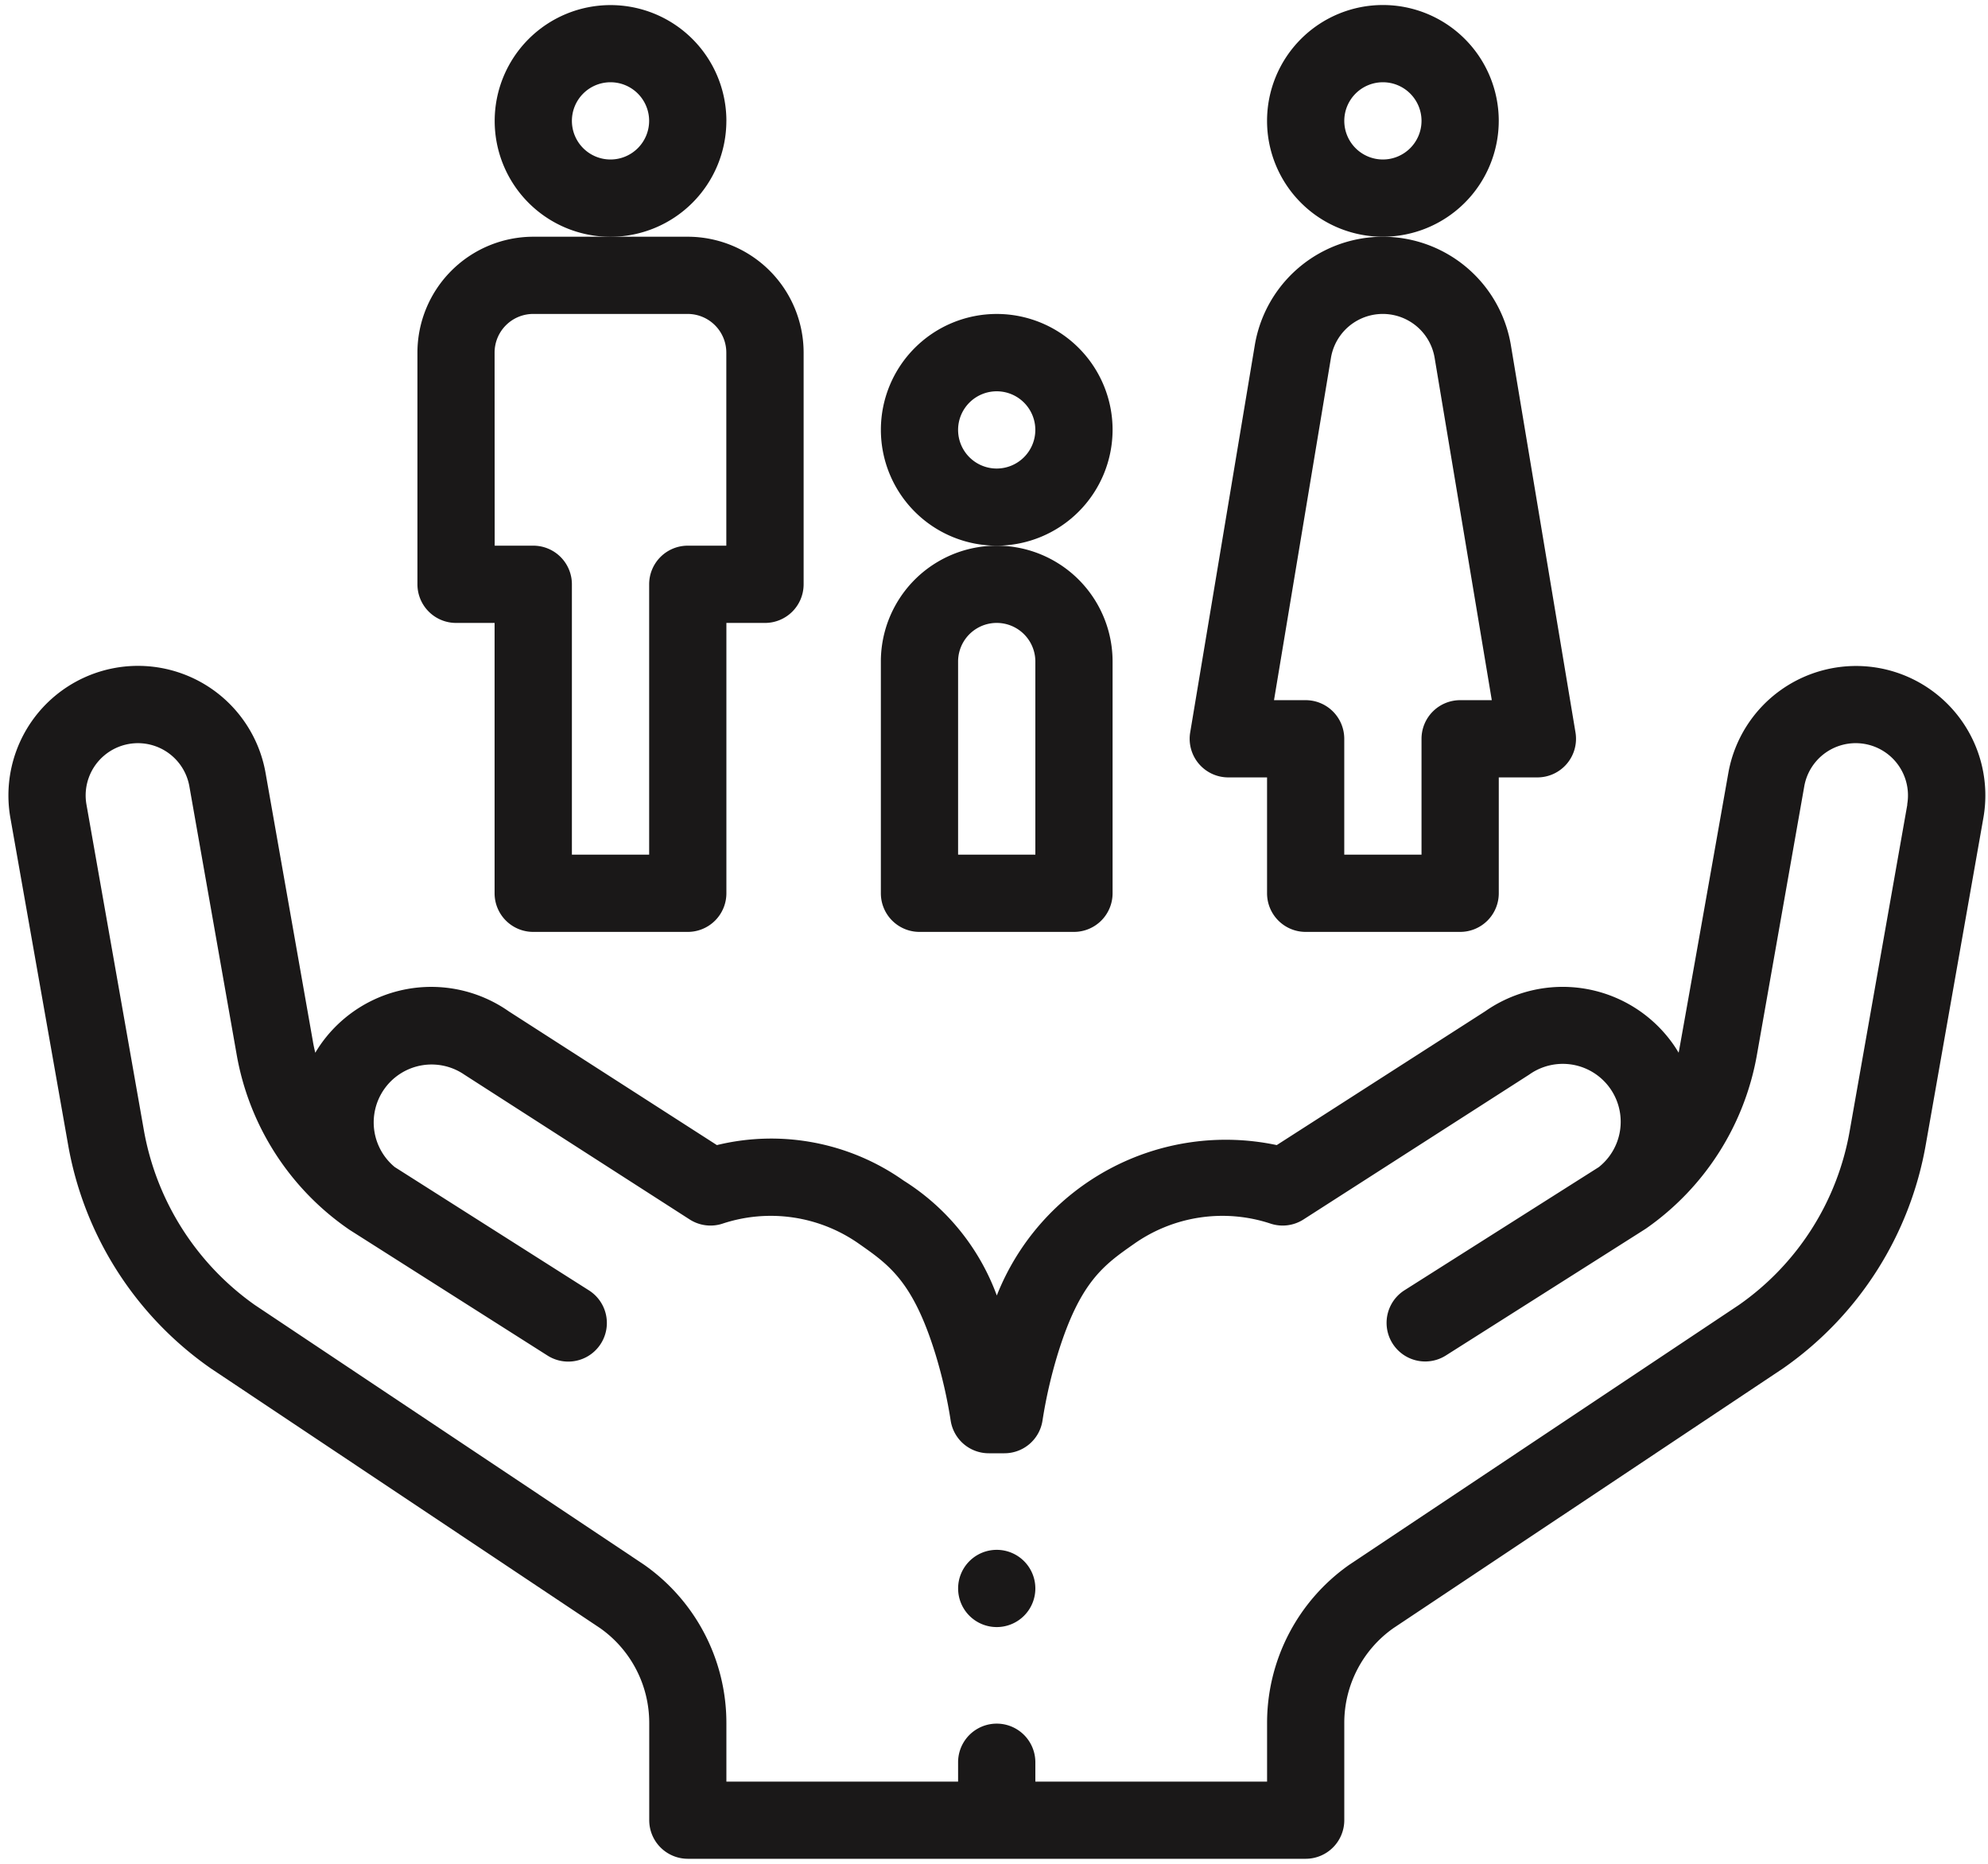
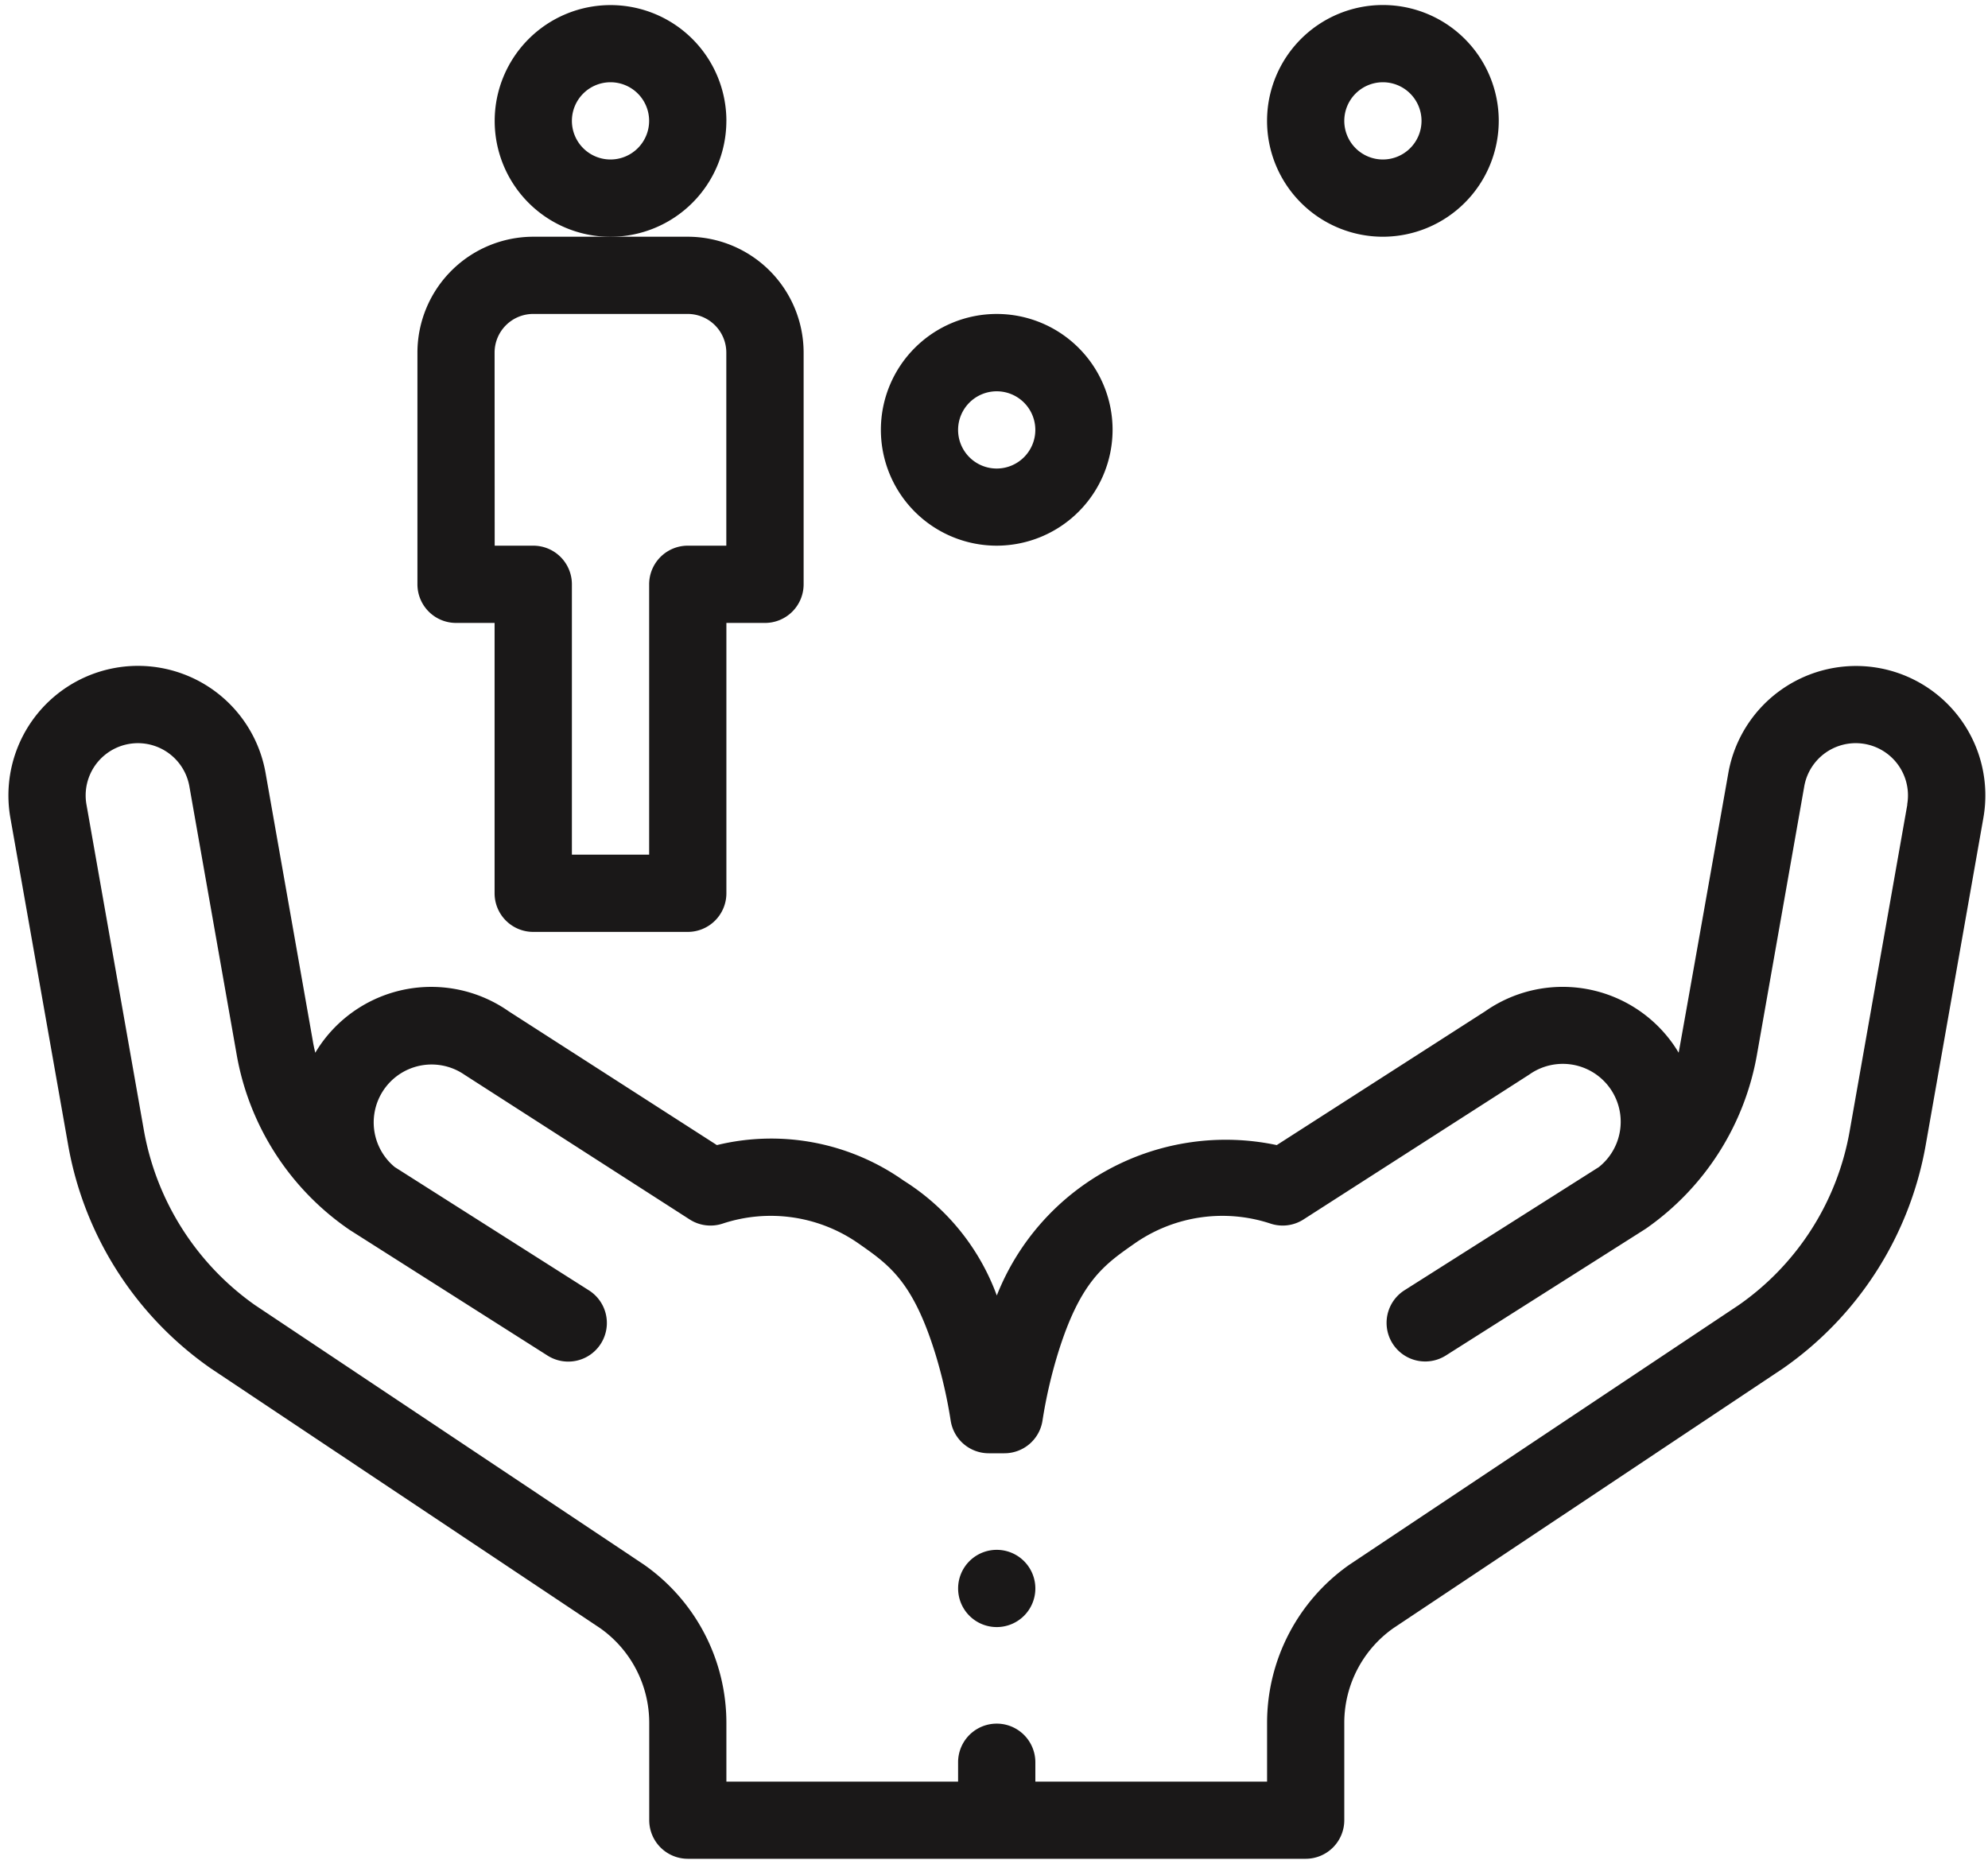
<svg xmlns="http://www.w3.org/2000/svg" width="80" height="75" viewBox="0 0 80 75">
  <defs>
    <style>.a{fill:none;}.b{clip-path:url(#a);}.c{fill:#1a1818;}</style>
    <clipPath id="a">
      <rect class="a" width="80" height="75" transform="translate(0 0)" />
    </clipPath>
  </defs>
  <g transform="translate(0.387 0)">
    <g transform="translate(-0.387 0)">
      <g class="b">
        <path class="c" d="M103.778,5.635A4.662,4.662,0,1,0,99.115,10.3a4.668,4.668,0,0,0,4.662-4.662M99.115,7.189a1.554,1.554,0,1,1,1.554-1.554,1.556,1.556,0,0,1-1.554,1.554" transform="translate(-74.547 -0.771)" />
        <path class="c" d="M178.79,65.642a4.662,4.662,0,1,0-4.662,4.662,4.668,4.668,0,0,0,4.662-4.662M174.127,67.2a1.554,1.554,0,1,1,1.554-1.554,1.556,1.556,0,0,1-1.554,1.554" transform="translate(-134.018 -48.346)" />
        <path class="c" d="M81,61.521h1.554V72.4a1.554,1.554,0,0,0,1.554,1.554h6.216A1.554,1.554,0,0,0,91.882,72.4V61.521h1.554a1.554,1.554,0,0,0,1.554-1.555V50.642a4.667,4.667,0,0,0-4.662-4.662H84.111a4.668,4.668,0,0,0-4.662,4.662v9.325A1.555,1.555,0,0,0,81,61.521m1.554-10.88a1.556,1.556,0,0,1,1.554-1.554h6.216a1.557,1.557,0,0,1,1.555,1.554v7.771H90.328a1.554,1.554,0,0,0-1.554,1.554V70.845H85.665V59.966a1.554,1.554,0,0,0-1.554-1.554H82.558Z" transform="translate(-62.651 -36.454)" />
        <path class="c" d="M253.8,5.635a4.662,4.662,0,1,0-4.662,4.662A4.668,4.668,0,0,0,253.8,5.635m-4.662,1.554a1.554,1.554,0,1,1,1.554-1.554,1.556,1.556,0,0,1-1.554,1.554" transform="translate(-193.488 -0.771)" />
-         <path class="c" d="M231.026,67.737h1.554V72.4a1.554,1.554,0,0,0,1.554,1.554h6.216a1.554,1.554,0,0,0,1.555-1.554V67.737h1.554a1.554,1.554,0,0,0,1.533-1.81l-2.6-15.583a5.224,5.224,0,0,0-10.305,0l-2.6,15.583a1.554,1.554,0,0,0,1.534,1.81m4.13-16.881a2.115,2.115,0,0,1,4.173,0l2.3,13.773H240.35a1.555,1.555,0,0,0-1.554,1.555v4.662h-3.109V66.184a1.554,1.554,0,0,0-1.554-1.555H232.86Z" transform="translate(-181.592 -36.454)" />
-         <path class="c" d="M171.019,121.529h6.216a1.554,1.554,0,0,0,1.555-1.554V110.65a4.662,4.662,0,0,0-9.325,0v9.325a1.554,1.554,0,0,0,1.554,1.554m1.554-10.879a1.554,1.554,0,0,1,3.109,0v7.77h-3.109Z" transform="translate(-134.018 -84.029)" />
      </g>
    </g>
    <g transform="translate(-0.387 0)">
      <g class="b">
        <path class="c" d="M187.574,302.574a1.554,1.554,0,1,1-1.554-1.554,1.554,1.554,0,0,1,1.554,1.554" transform="translate(-145.91 -238.654)" />
        <path class="c" d="M75.233,129.418a5.22,5.22,0,0,0-6.018,4.23s-1.964,11.1-2,11.257c-.066-.111-.136-.221-.211-.329a5.438,5.438,0,0,0-7.576-1.336l-8.386,5.383a9.907,9.907,0,0,0-11.265,6.052,9.2,9.2,0,0,0-3.746-4.621,9.24,9.24,0,0,0-7.518-1.431l-8.375-5.382a5.436,5.436,0,0,0-7.574,1.335c-.076.109-.146.219-.213.331-.038-.16-.074-.32-.1-.483l-1.9-10.776A5.211,5.211,0,0,0,.082,135.457L2.4,148.583a13.886,13.886,0,0,0,5.752,9.029l15.663,10.45a4.663,4.663,0,0,1,1.975,3.81v3.916a1.554,1.554,0,0,0,1.554,1.554H52.206a1.554,1.554,0,0,0,1.554-1.554v-3.916a4.664,4.664,0,0,1,1.975-3.81l15.677-10.45a13.894,13.894,0,0,0,5.752-9.029l2.314-13.126a5.208,5.208,0,0,0-4.246-6.039m1.186,5.5L74.1,148.044a10.808,10.808,0,0,1-4.46,7.012L53.967,165.507a7.775,7.775,0,0,0-3.314,6.366v2.363H41.328v-.778a1.554,1.554,0,0,0-3.109,0v.778H28.895v-2.363a7.774,7.774,0,0,0-3.315-6.366L9.917,155.056a10.947,10.947,0,0,1-4.46-7.012L3.143,134.917a2.1,2.1,0,0,1,4.142-.729l1.9,10.777a10.8,10.8,0,0,0,4.547,7.069l7.966,5.059a1.554,1.554,0,1,0,1.666-2.624l-7.816-4.963a2.33,2.33,0,0,1,2.8-3.719l9.072,5.83a1.551,1.551,0,0,0,1.319.167,6.167,6.167,0,0,1,5.5.816c1.211.847,2.168,1.517,3.069,4.436a19.3,19.3,0,0,1,.614,2.682,1.549,1.549,0,0,0,1.534,1.306h.624a1.549,1.549,0,0,0,1.534-1.306,19.381,19.381,0,0,1,.613-2.681c.9-2.92,1.858-3.589,3.07-4.437a6.168,6.168,0,0,1,5.5-.816,1.553,1.553,0,0,0,1.319-.167l9.086-5.831a2.33,2.33,0,0,1,2.8,3.723l-7.823,4.958a1.554,1.554,0,0,0,1.664,2.625c6.549-4.151,8.013-5.079,8.054-5.107a10.81,10.81,0,0,0,4.473-7.022l1.9-10.776a2.1,2.1,0,0,1,4.142.73" transform="translate(0.336 -102.544)" />
      </g>
    </g>
  </g>
</svg>